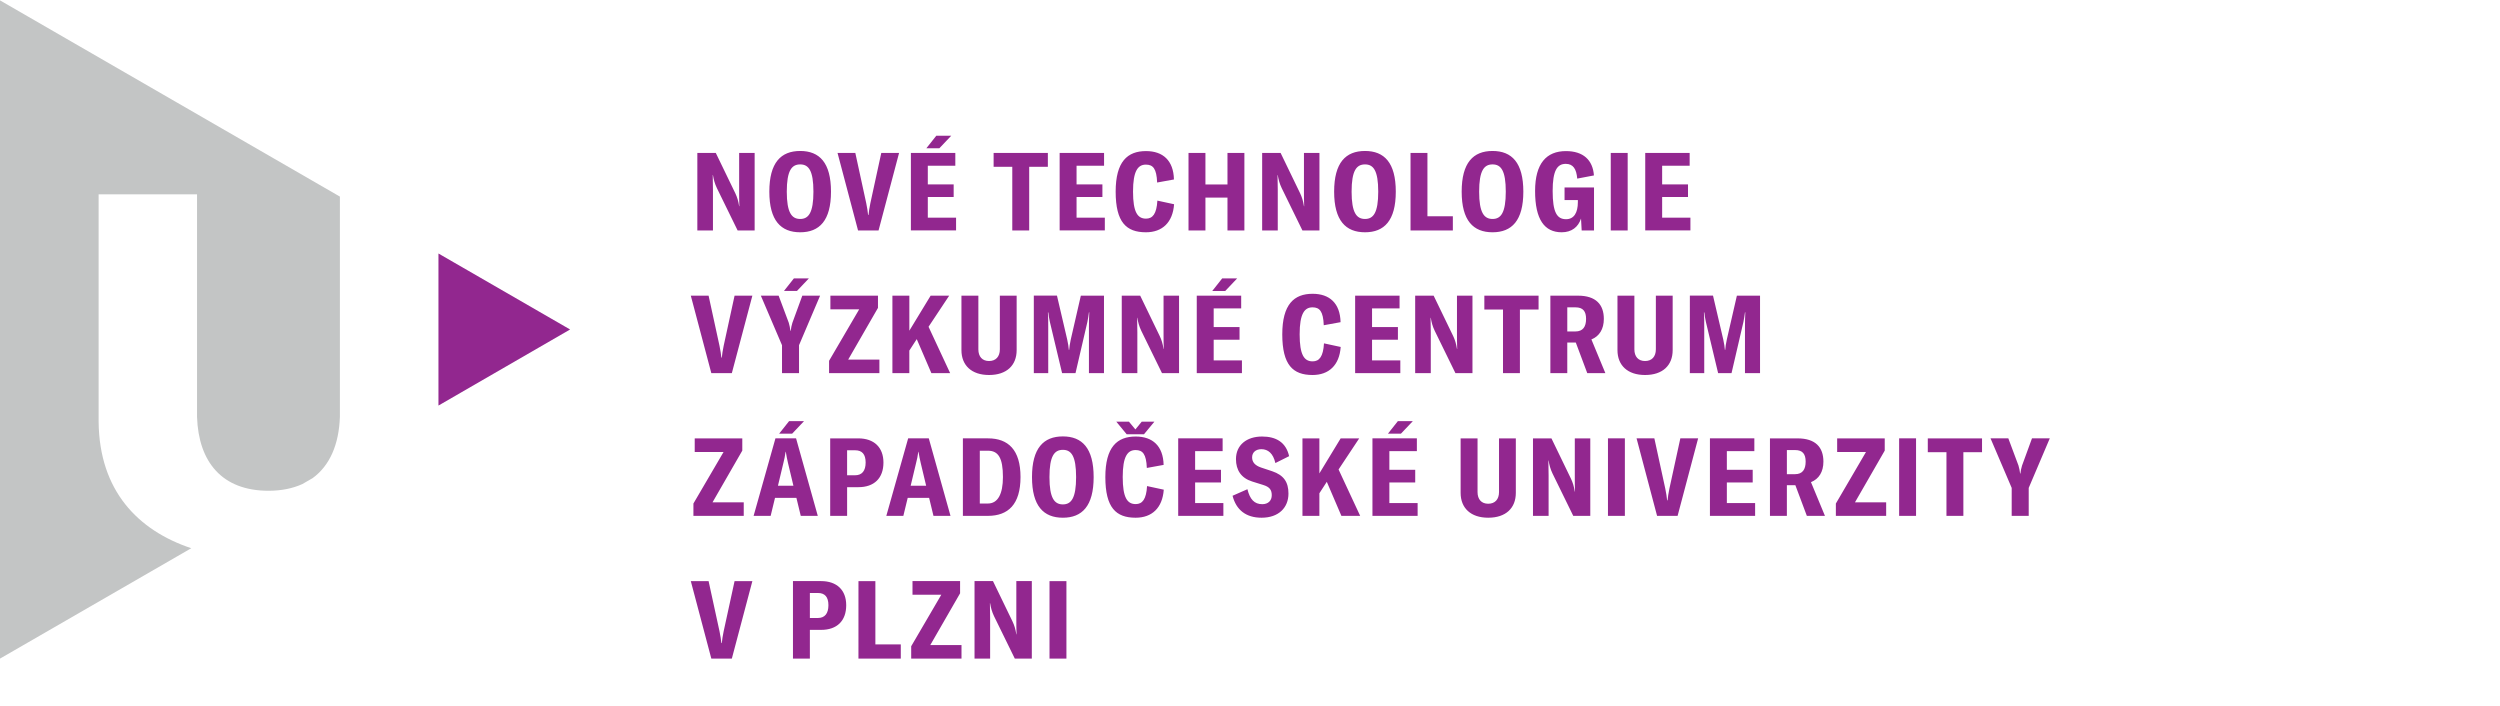
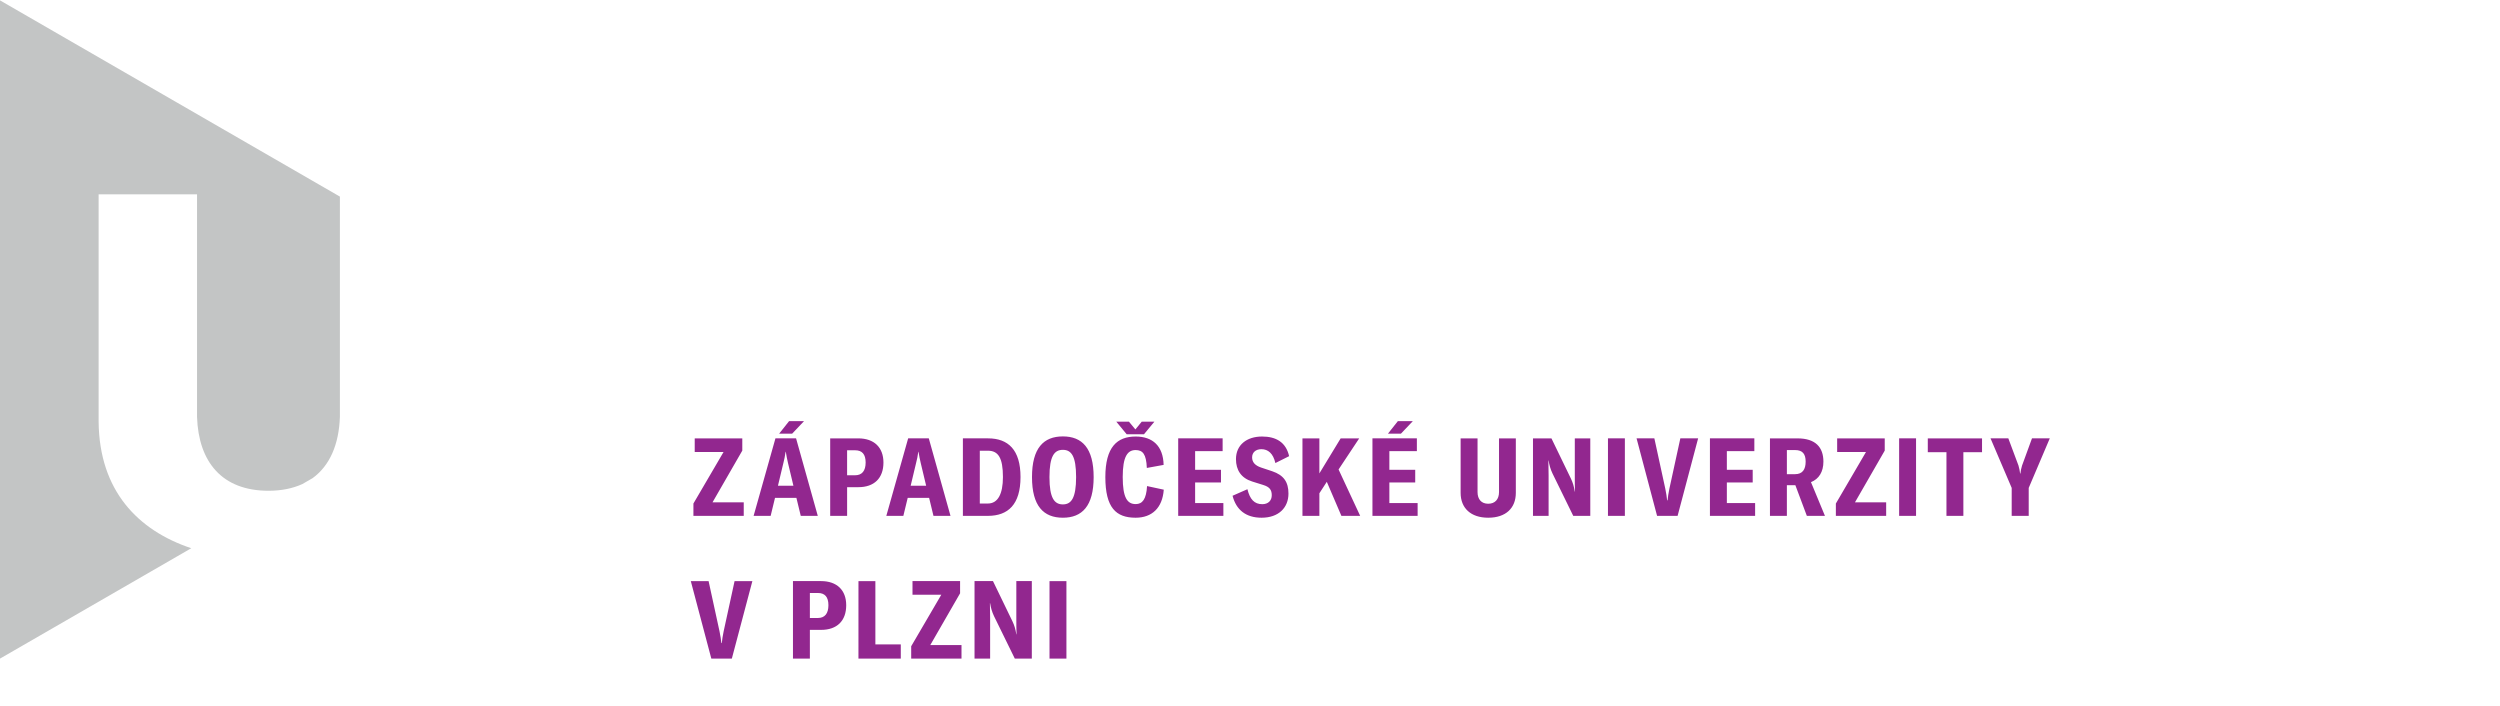
<svg xmlns="http://www.w3.org/2000/svg" version="1.1" id="Layer_1" x="0px" y="0px" width="239.773px" height="67.691px" viewBox="0 0 239.773 67.691" enable-background="new 0 0 239.773 67.691" xml:space="preserve">
  <g>
-     <polygon fill="#92278F" points="42.052,24.313 42.052,38.897 54.677,31.601  " />
    <path fill="#C3C5C5" d="M-0.018,63.177l18.362-10.597c-5.131-1.715-8.821-5.53-8.885-12.125V18.639h9.438v21.348   c0.146,4.342,2.414,7.082,6.855,7.082c1.256,0,2.33-0.229,3.24-0.64l0.991-0.572c1.653-1.202,2.526-3.238,2.616-5.87V18.868h0.021   L-0.018,0.025V63.177L-0.018,63.177z" />
    <path fill="#92278F" d="M68.222,63.164h1.968l1.969-7.431h-1.707l-1.047,4.813c-0.095,0.472-0.146,0.795-0.178,1.131h-0.042   c-0.031-0.335-0.084-0.659-0.178-1.131l-1.047-4.813h-1.706L68.222,63.164L68.222,63.164z M78.741,55.732h-2.689v7.431h1.622   v-2.752h1.078c1.518,0,2.408-0.858,2.408-2.366C81.159,56.601,80.269,55.732,78.741,55.732L78.741,55.732z M78.448,59.27h-0.774   v-2.397h0.774c0.659,0,1.005,0.376,1.005,1.172C79.453,58.851,79.097,59.27,78.448,59.27L78.448,59.27z M82.333,63.164h4.061   v-1.359h-2.438v-6.071h-1.622L82.333,63.164L82.333,63.164z M87.392,61.981v1.182h4.825v-1.298h-2.993l2.857-4.961v-1.172h-4.564   v1.308h2.763L87.392,61.981L87.392,61.981z M93.466,63.164h1.496v-3.873c0-0.502-0.01-1.047-0.021-1.434h0.021   c0.073,0.438,0.168,0.806,0.377,1.245l1.989,4.061h1.633v-7.431h-1.486v3.621c0,0.503,0,0.995,0.021,1.486h-0.021   c-0.084-0.513-0.188-0.858-0.366-1.234l-1.874-3.873h-1.769V63.164L93.466,63.164z M102.28,63.164v-7.431h-1.622v7.431H102.28   L102.28,63.164z" />
    <path fill="#92278F" d="M66.505,48.293v1.184h4.826v-1.299h-2.994l2.856-4.961v-1.172H66.63v1.309h2.764L66.505,48.293   L66.505,48.293z M77.113,40.391H75.68l-0.953,1.203h1.246L77.113,40.391L77.113,40.391z M76.8,49.476h1.633l-2.083-7.433h-1.978   l-2.094,7.433h1.634l0.419-1.729h2.051L76.8,49.476L76.8,49.476z M74.612,46.587l0.523-2.188c0.083-0.345,0.157-0.639,0.209-1.068   h0.021c0.063,0.43,0.136,0.724,0.209,1.068l0.522,2.188H74.612L74.612,46.587z M82.312,42.044h-2.689v7.433h1.623v-2.752h1.078   c1.518,0,2.407-0.859,2.407-2.366C84.729,42.914,83.839,42.044,82.312,42.044L82.312,42.044z M82.019,45.582h-0.774v-2.396h0.774   c0.659,0,1.004,0.376,1.004,1.172C83.023,45.164,82.667,45.582,82.019,45.582L82.019,45.582z M89.528,49.476h1.634l-2.082-7.433   H87.1l-2.094,7.433h1.633l0.419-1.729h2.052L89.528,49.476L89.528,49.476z M87.341,46.587l0.522-2.188   c0.083-0.345,0.157-0.639,0.21-1.068h0.021c0.063,0.43,0.136,0.724,0.21,1.068l0.522,2.188H87.341L87.341,46.587z M92.35,49.476   h2.396c1.937,0,3.131-1.088,3.131-3.728c0-2.605-1.185-3.705-3.109-3.705H92.35V49.476L92.35,49.476z M93.972,48.293v-5.065h0.785   c0.974,0,1.434,0.67,1.434,2.521c0,1.633-0.49,2.543-1.443,2.543L93.972,48.293L93.972,48.293z M101.94,49.654   c1.843,0,2.951-1.12,2.951-3.895c0-2.783-1.108-3.903-2.951-3.903c-1.853,0-2.962,1.12-2.962,3.903   C98.978,48.534,100.087,49.654,101.94,49.654L101.94,49.654z M101.94,48.377c-0.815,0-1.287-0.607-1.287-2.617   c0-2.029,0.472-2.616,1.287-2.616c0.808,0,1.268,0.587,1.268,2.616C103.207,47.77,102.747,48.377,101.94,48.377L101.94,48.377z    M110.715,40.443h-1.214l-0.607,0.743l-0.617-0.743h-1.214l0.994,1.204h1.664L110.715,40.443L110.715,40.443z M108.916,49.654   c1.56,0,2.574-0.931,2.7-2.69l-1.603-0.345c-0.073,1.267-0.45,1.728-1.088,1.728c-0.807,0-1.246-0.607-1.246-2.597   c0-1.987,0.471-2.585,1.235-2.585c0.68,0,1.024,0.376,1.078,1.716l1.61-0.293c-0.042-1.82-1.057-2.721-2.679-2.721   c-1.78,0-2.91,1.004-2.91,3.894C106.016,48.691,107.031,49.654,108.916,49.654L108.916,49.654z M114.623,48.251v-1.979h2.48v-1.214   h-2.48v-1.79h2.638v-1.226H113v7.433h4.333V48.25L114.623,48.251L114.623,48.251z M121,49.654c1.633,0,2.575-0.963,2.575-2.313   c0-1.108-0.451-1.769-1.562-2.146l-1.067-0.355c-0.586-0.198-0.857-0.522-0.857-0.974c0-0.471,0.346-0.785,0.89-0.785   c0.64,0,1.131,0.408,1.34,1.33l1.319-0.66c-0.304-1.34-1.256-1.884-2.596-1.884c-1.466,0-2.502,0.806-2.502,2.167   c0,1.047,0.492,1.812,1.549,2.146l1.068,0.334c0.616,0.188,0.815,0.481,0.815,0.983c0,0.513-0.335,0.859-0.911,0.859   c-0.754,0-1.183-0.461-1.423-1.436l-1.425,0.628C118.561,48.901,119.492,49.654,121,49.654L121,49.654z M128.652,49.476h1.801   l-2.072-4.449l1.979-2.983h-1.778l-2.041,3.36v-3.36h-1.623v7.433h1.623V47.31l0.712-1.1L128.652,49.476L128.652,49.476z    M135.503,40.391h-1.435l-0.952,1.203h1.245L135.503,40.391L135.503,40.391z M133.253,48.251v-1.979h2.479v-1.214h-2.479v-1.79   h2.638v-1.226h-4.261v7.433h4.333V48.25L133.253,48.251L133.253,48.251z M140.087,42.044v5.224c0,1.465,0.974,2.386,2.647,2.386   c1.687,0,2.648-0.921,2.648-2.386v-5.224h-1.612v5.149c0,0.702-0.387,1.12-1.036,1.12c-0.648,0-1.024-0.418-1.024-1.12v-5.149   H140.087L140.087,42.044z M147.027,49.476h1.498v-3.873c0-0.502-0.011-1.046-0.021-1.435h0.021c0.072,0.44,0.167,0.807,0.376,1.246   l1.989,4.063h1.633v-7.433h-1.485v3.622c0,0.502,0,0.994,0.021,1.486h-0.021c-0.084-0.513-0.188-0.858-0.366-1.235l-1.874-3.873   h-1.771V49.476L147.027,49.476z M155.84,49.476v-7.433h-1.622v7.433H155.84L155.84,49.476z M158.929,49.476h1.968l1.969-7.433   h-1.706l-1.048,4.814c-0.094,0.472-0.146,0.796-0.177,1.13h-0.043c-0.031-0.334-0.083-0.659-0.178-1.13l-1.046-4.814h-1.707   L158.929,49.476L158.929,49.476z M165.621,48.251v-1.979h2.479v-1.214h-2.479v-1.79h2.637v-1.226h-4.26v7.433h4.334V48.25   L165.621,48.251L165.621,48.251z M173.293,49.476h1.736l-1.34-3.234c0.766-0.304,1.193-0.995,1.193-1.968   c0-1.371-0.754-2.229-2.48-2.229h-2.647v7.433h1.623v-2.941h0.815L173.293,49.476L173.293,49.476z M171.378,45.478v-2.313h0.784   c0.723,0,1.016,0.376,1.016,1.109c0,0.753-0.304,1.204-1.016,1.204H171.378L171.378,45.478z M176.076,48.293v1.184h4.824v-1.299   h-2.992l2.855-4.961v-1.172h-4.563v1.309h2.763L176.076,48.293L176.076,48.293z M183.767,49.476v-7.433h-1.623v7.433H183.767   L183.767,49.476z M190.095,42.044h-5.202v1.329h1.79v6.104h1.622v-6.104h1.79V42.044L190.095,42.044z M192.939,49.476h1.633v-2.681   l2.021-4.752h-1.707l-0.952,2.606c-0.084,0.262-0.125,0.492-0.157,0.764h-0.03c-0.031-0.271-0.083-0.502-0.157-0.764l-0.973-2.606   h-1.707l2.03,4.752L192.939,49.476L192.939,49.476z" />
-     <path fill="#92278F" d="M68.222,35.788h1.968l1.969-7.432h-1.707l-1.047,4.814c-0.095,0.472-0.146,0.795-0.178,1.13h-0.042   c-0.031-0.335-0.084-0.658-0.178-1.13l-1.047-4.814h-1.706L68.222,35.788L68.222,35.788z M75.189,27.906h1.246l1.142-1.204h-1.436   L75.189,27.906L75.189,27.906z M75.001,35.788h1.633v-2.68l2.021-4.752h-1.706l-0.952,2.605c-0.083,0.263-0.126,0.492-0.157,0.765   h-0.032c-0.031-0.272-0.083-0.502-0.156-0.765l-0.974-2.605h-1.706l2.03,4.752V35.788L75.001,35.788z M79.516,34.605v1.183h4.826   V34.49h-2.994l2.858-4.961v-1.172h-4.564v1.309h2.763L79.516,34.605L79.516,34.605z M89.328,35.788h1.8l-2.072-4.448l1.979-2.982   h-1.779l-2.042,3.359v-3.359H85.59v7.432h1.623v-2.167l0.712-1.099L89.328,35.788L89.328,35.788z M92.211,28.356v5.223   c0,1.466,0.974,2.387,2.647,2.387c1.687,0,2.648-0.921,2.648-2.387v-5.223h-1.611v5.149c0,0.701-0.388,1.12-1.037,1.12   c-0.647,0-1.024-0.419-1.024-1.12v-5.149H92.211L92.211,28.356z M99.152,35.788h1.383v-4.407c0-0.449,0-0.993-0.031-1.413h0.041   c0.011,0.199,0.073,0.565,0.146,0.9l1.173,4.919h1.287l1.142-4.919c0.063-0.335,0.114-0.628,0.146-0.911h0.031   c-0.021,0.439-0.031,0.984-0.031,1.423v4.407h1.444v-7.432h-2.22l-0.963,4.196c-0.084,0.378-0.137,0.733-0.157,1.006h-0.031   c-0.021-0.272-0.073-0.617-0.157-0.995l-0.982-4.208h-2.22V35.788L99.152,35.788z M107.586,35.788h1.496v-3.873   c0-0.503-0.012-1.047-0.021-1.434h0.021c0.072,0.438,0.168,0.806,0.377,1.245l1.987,4.062h1.635v-7.432h-1.486v3.622   c0,0.502,0,0.995,0.021,1.486h-0.021c-0.084-0.513-0.188-0.857-0.367-1.234l-1.873-3.873h-1.769V35.788L107.586,35.788z    M118.653,26.703h-1.435l-0.952,1.204h1.246L118.653,26.703L118.653,26.703z M116.403,34.564v-1.979h2.48v-1.214h-2.48v-1.79h2.638   v-1.225h-4.261v7.432h4.333v-1.224H116.403L116.403,34.564z M125.885,35.966c1.56,0,2.575-0.932,2.7-2.689l-1.603-0.346   c-0.071,1.267-0.449,1.727-1.088,1.727c-0.807,0-1.246-0.607-1.246-2.596c0-1.989,0.473-2.585,1.235-2.585   c0.68,0,1.026,0.377,1.078,1.716l1.612-0.293c-0.043-1.821-1.059-2.723-2.681-2.723c-1.778,0-2.91,1.006-2.91,3.896   C122.986,35.003,124.001,35.966,125.885,35.966L125.885,35.966z M131.592,34.564v-1.979h2.481v-1.214h-2.481v-1.79h2.639v-1.225   h-4.261v7.432h4.334v-1.224H131.592L131.592,34.564z M135.728,35.788h1.497v-3.873c0-0.503-0.011-1.047-0.021-1.434h0.021   c0.073,0.438,0.167,0.806,0.377,1.245l1.988,4.062h1.633v-7.432h-1.486v3.622c0,0.502,0,0.995,0.021,1.486h-0.021   c-0.083-0.513-0.188-0.857-0.365-1.234l-1.873-3.873h-1.771V35.788L135.728,35.788z M147.563,28.356h-5.201v1.33h1.789v6.102h1.622   v-6.102h1.79V28.356L147.563,28.356z M152.233,35.788h1.737l-1.34-3.233c0.765-0.305,1.193-0.994,1.193-1.969   c0-1.371-0.755-2.229-2.48-2.229h-2.648v7.432h1.622v-2.94h0.816L152.233,35.788L152.233,35.788z M150.317,31.79v-2.313h0.785   c0.724,0,1.017,0.377,1.017,1.108c0,0.754-0.305,1.204-1.017,1.204H150.317L150.317,31.79z M155.13,28.356v5.223   c0,1.466,0.973,2.387,2.646,2.387c1.687,0,2.648-0.921,2.648-2.387v-5.223h-1.612v5.149c0,0.701-0.387,1.12-1.036,1.12   c-0.647,0-1.024-0.419-1.024-1.12v-5.149H155.13L155.13,28.356z M162.07,35.788h1.382v-4.407c0-0.449,0-0.993-0.031-1.413h0.042   c0.011,0.199,0.073,0.565,0.146,0.9l1.174,4.919h1.286l1.143-4.919c0.063-0.335,0.114-0.628,0.146-0.911h0.032   c-0.021,0.439-0.032,0.984-0.032,1.423v4.407h1.445v-7.432h-2.22l-0.963,4.196c-0.083,0.378-0.137,0.733-0.157,1.006h-0.031   c-0.021-0.272-0.073-0.617-0.156-0.995l-0.983-4.208h-2.22L162.07,35.788L162.07,35.788z" />
-     <path fill="#92278F" d="M66.881,22.101h1.498v-3.873c0-0.503-0.011-1.047-0.021-1.436h0.021c0.073,0.439,0.167,0.807,0.376,1.246   l1.989,4.063h1.633v-7.433h-1.486v3.622c0,0.502,0,0.995,0.021,1.486h-0.021c-0.083-0.513-0.188-0.858-0.366-1.235l-1.874-3.873   h-1.77V22.101L66.881,22.101z M76.748,22.278c1.842,0,2.952-1.12,2.952-3.895c0-2.784-1.109-3.903-2.952-3.903   c-1.854,0-2.962,1.12-2.962,3.903C73.786,21.158,74.896,22.278,76.748,22.278L76.748,22.278z M76.748,21.001   c-0.817,0-1.288-0.606-1.288-2.617c0-2.03,0.471-2.616,1.288-2.616c0.806,0,1.267,0.586,1.267,2.616   C78.015,20.395,77.554,21.001,76.748,21.001L76.748,21.001z M82.294,22.101h1.968l1.968-7.433h-1.707l-1.046,4.814   c-0.095,0.471-0.146,0.795-0.178,1.13h-0.042c-0.031-0.335-0.084-0.659-0.178-1.13l-1.046-4.814h-1.706L82.294,22.101   L82.294,22.101z M91.235,13.015h-1.434l-0.953,1.203h1.246L91.235,13.015L91.235,13.015z M88.985,20.875v-1.978h2.48v-1.214h-2.48   v-1.79h2.639v-1.226h-4.261V22.1h4.333v-1.226H88.985L88.985,20.875z M100.499,14.669h-5.202v1.329h1.79v6.104h1.622v-6.104h1.79   V14.669L100.499,14.669z M103.252,20.875v-1.978h2.479v-1.214h-2.479v-1.79h2.638v-1.226h-4.26V22.1h4.333v-1.226H103.252   L103.252,20.875z M109.904,22.278c1.562,0,2.575-0.932,2.701-2.69l-1.602-0.346c-0.073,1.267-0.45,1.728-1.089,1.728   c-0.807,0-1.246-0.607-1.246-2.596c0-1.989,0.472-2.585,1.234-2.585c0.682,0,1.026,0.377,1.078,1.717l1.612-0.293   c-0.042-1.821-1.058-2.722-2.68-2.722c-1.779,0-2.91,1.005-2.91,3.894C107.004,21.315,108.02,22.278,109.904,22.278L109.904,22.278   z M119.348,14.669h-1.622v3.025h-2.114v-3.025h-1.623v7.433h1.623V18.95h2.114v3.151h1.622V14.669L119.348,14.669z M121.052,22.101   h1.497v-3.873c0-0.503-0.011-1.047-0.021-1.436h0.021c0.073,0.439,0.168,0.807,0.377,1.246l1.988,4.063h1.633v-7.433h-1.486v3.622   c0,0.502,0,0.995,0.021,1.486h-0.021c-0.083-0.513-0.188-0.858-0.366-1.235l-1.873-3.873h-1.77V22.101L121.052,22.101z    M130.918,22.278c1.842,0,2.951-1.12,2.951-3.895c0-2.784-1.109-3.903-2.951-3.903c-1.854,0-2.962,1.12-2.962,3.903   C127.957,21.158,129.066,22.278,130.918,22.278L130.918,22.278z M130.918,21.001c-0.816,0-1.287-0.606-1.287-2.617   c0-2.03,0.471-2.616,1.287-2.616c0.807,0,1.267,0.586,1.267,2.616C132.185,20.395,131.725,21.001,130.918,21.001L130.918,21.001z    M135.28,22.101h4.062V20.74h-2.438v-6.071h-1.621v7.433H135.28z M143.15,22.278c1.844,0,2.952-1.12,2.952-3.895   c0-2.784-1.108-3.903-2.952-3.903c-1.852,0-2.962,1.12-2.962,3.903C140.188,21.158,141.298,22.278,143.15,22.278L143.15,22.278z    M143.15,21.001c-0.815,0-1.287-0.606-1.287-2.617c0-2.03,0.472-2.616,1.287-2.616c0.808,0,1.268,0.586,1.268,2.616   C144.417,20.395,143.957,21.001,143.15,21.001L143.15,21.001z M149.78,22.278c0.953,0,1.593-0.502,1.854-1.319l0.063,1.142h1.184   v-4.124h-2.826v1.214h1.277v0.188c0,1.017-0.367,1.645-1.131,1.645c-0.88,0-1.287-0.66-1.287-2.711   c0-1.947,0.429-2.597,1.256-2.597c0.712,0,1.024,0.492,1.1,1.414l1.602-0.304c-0.104-1.476-1.025-2.334-2.68-2.334   c-1.874,0-2.963,1.183-2.963,3.82C147.226,21.064,148.137,22.278,149.78,22.278L149.78,22.278z M156.109,22.101v-7.433h-1.623   v7.433H156.109L156.109,22.101z M159.415,20.875v-1.978h2.48v-1.214h-2.48v-1.79h2.639v-1.226h-4.261V22.1h4.334v-1.226H159.415   L159.415,20.875z" />
  </g>
</svg>